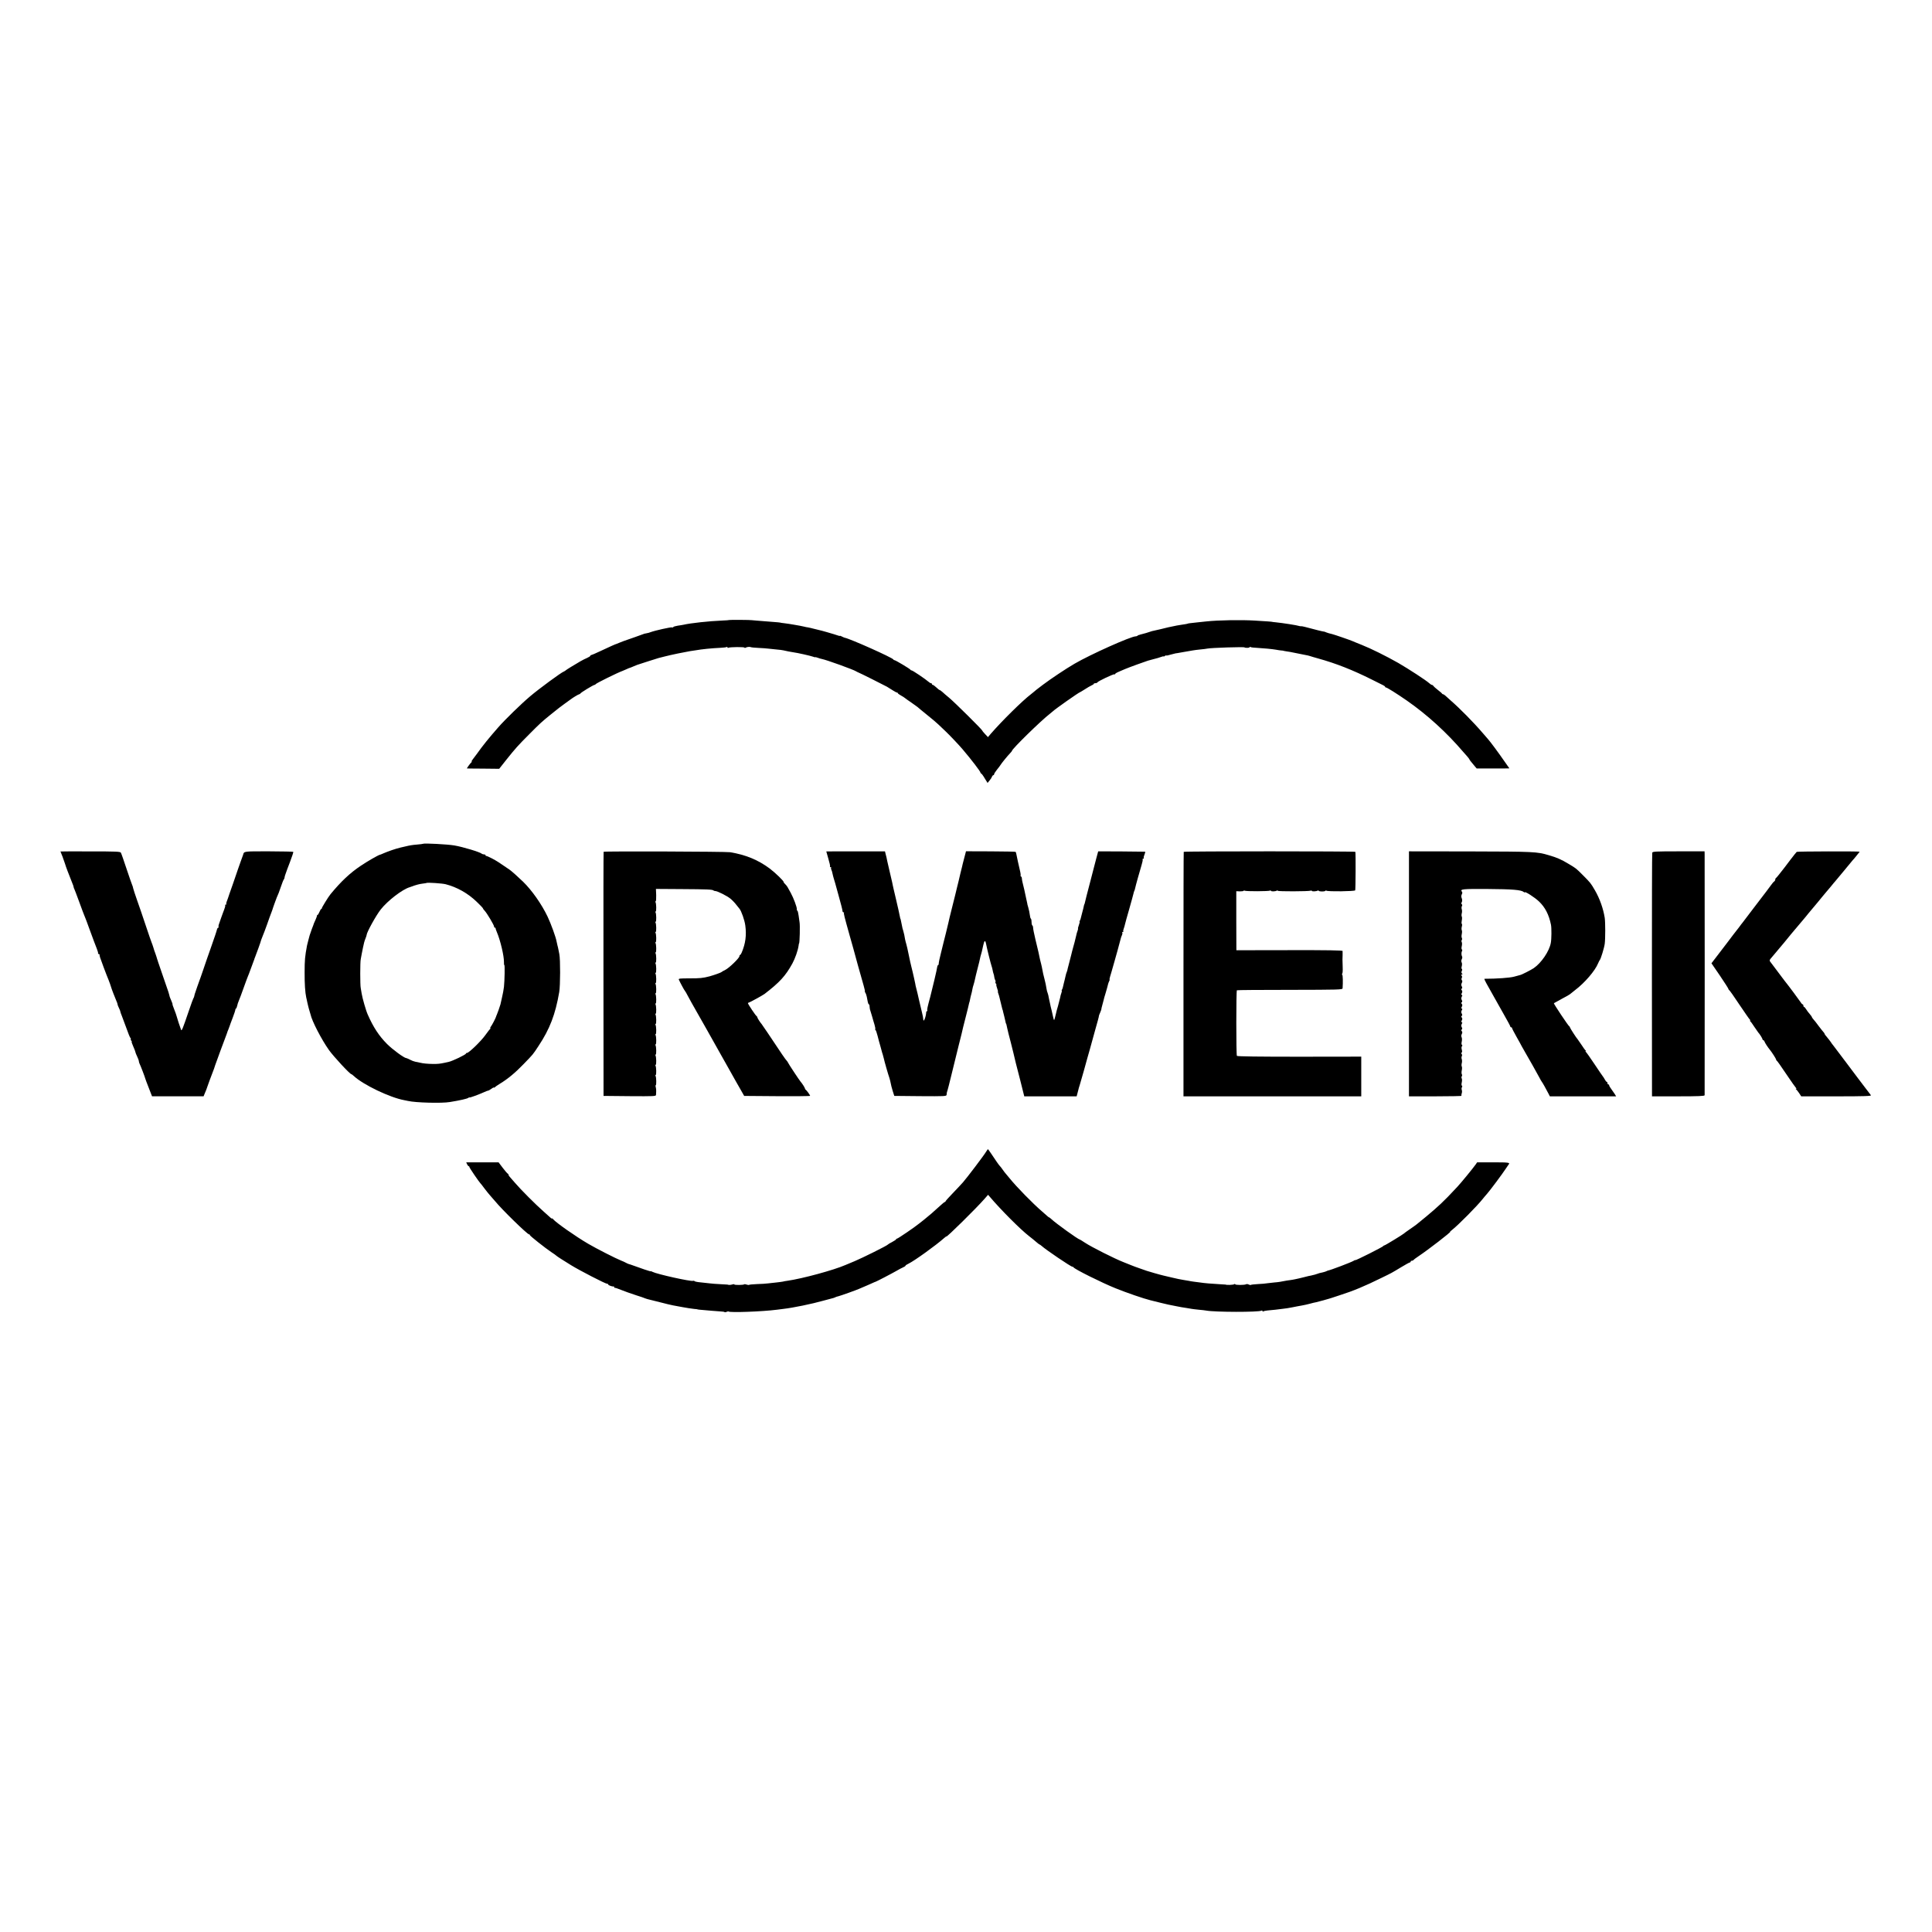
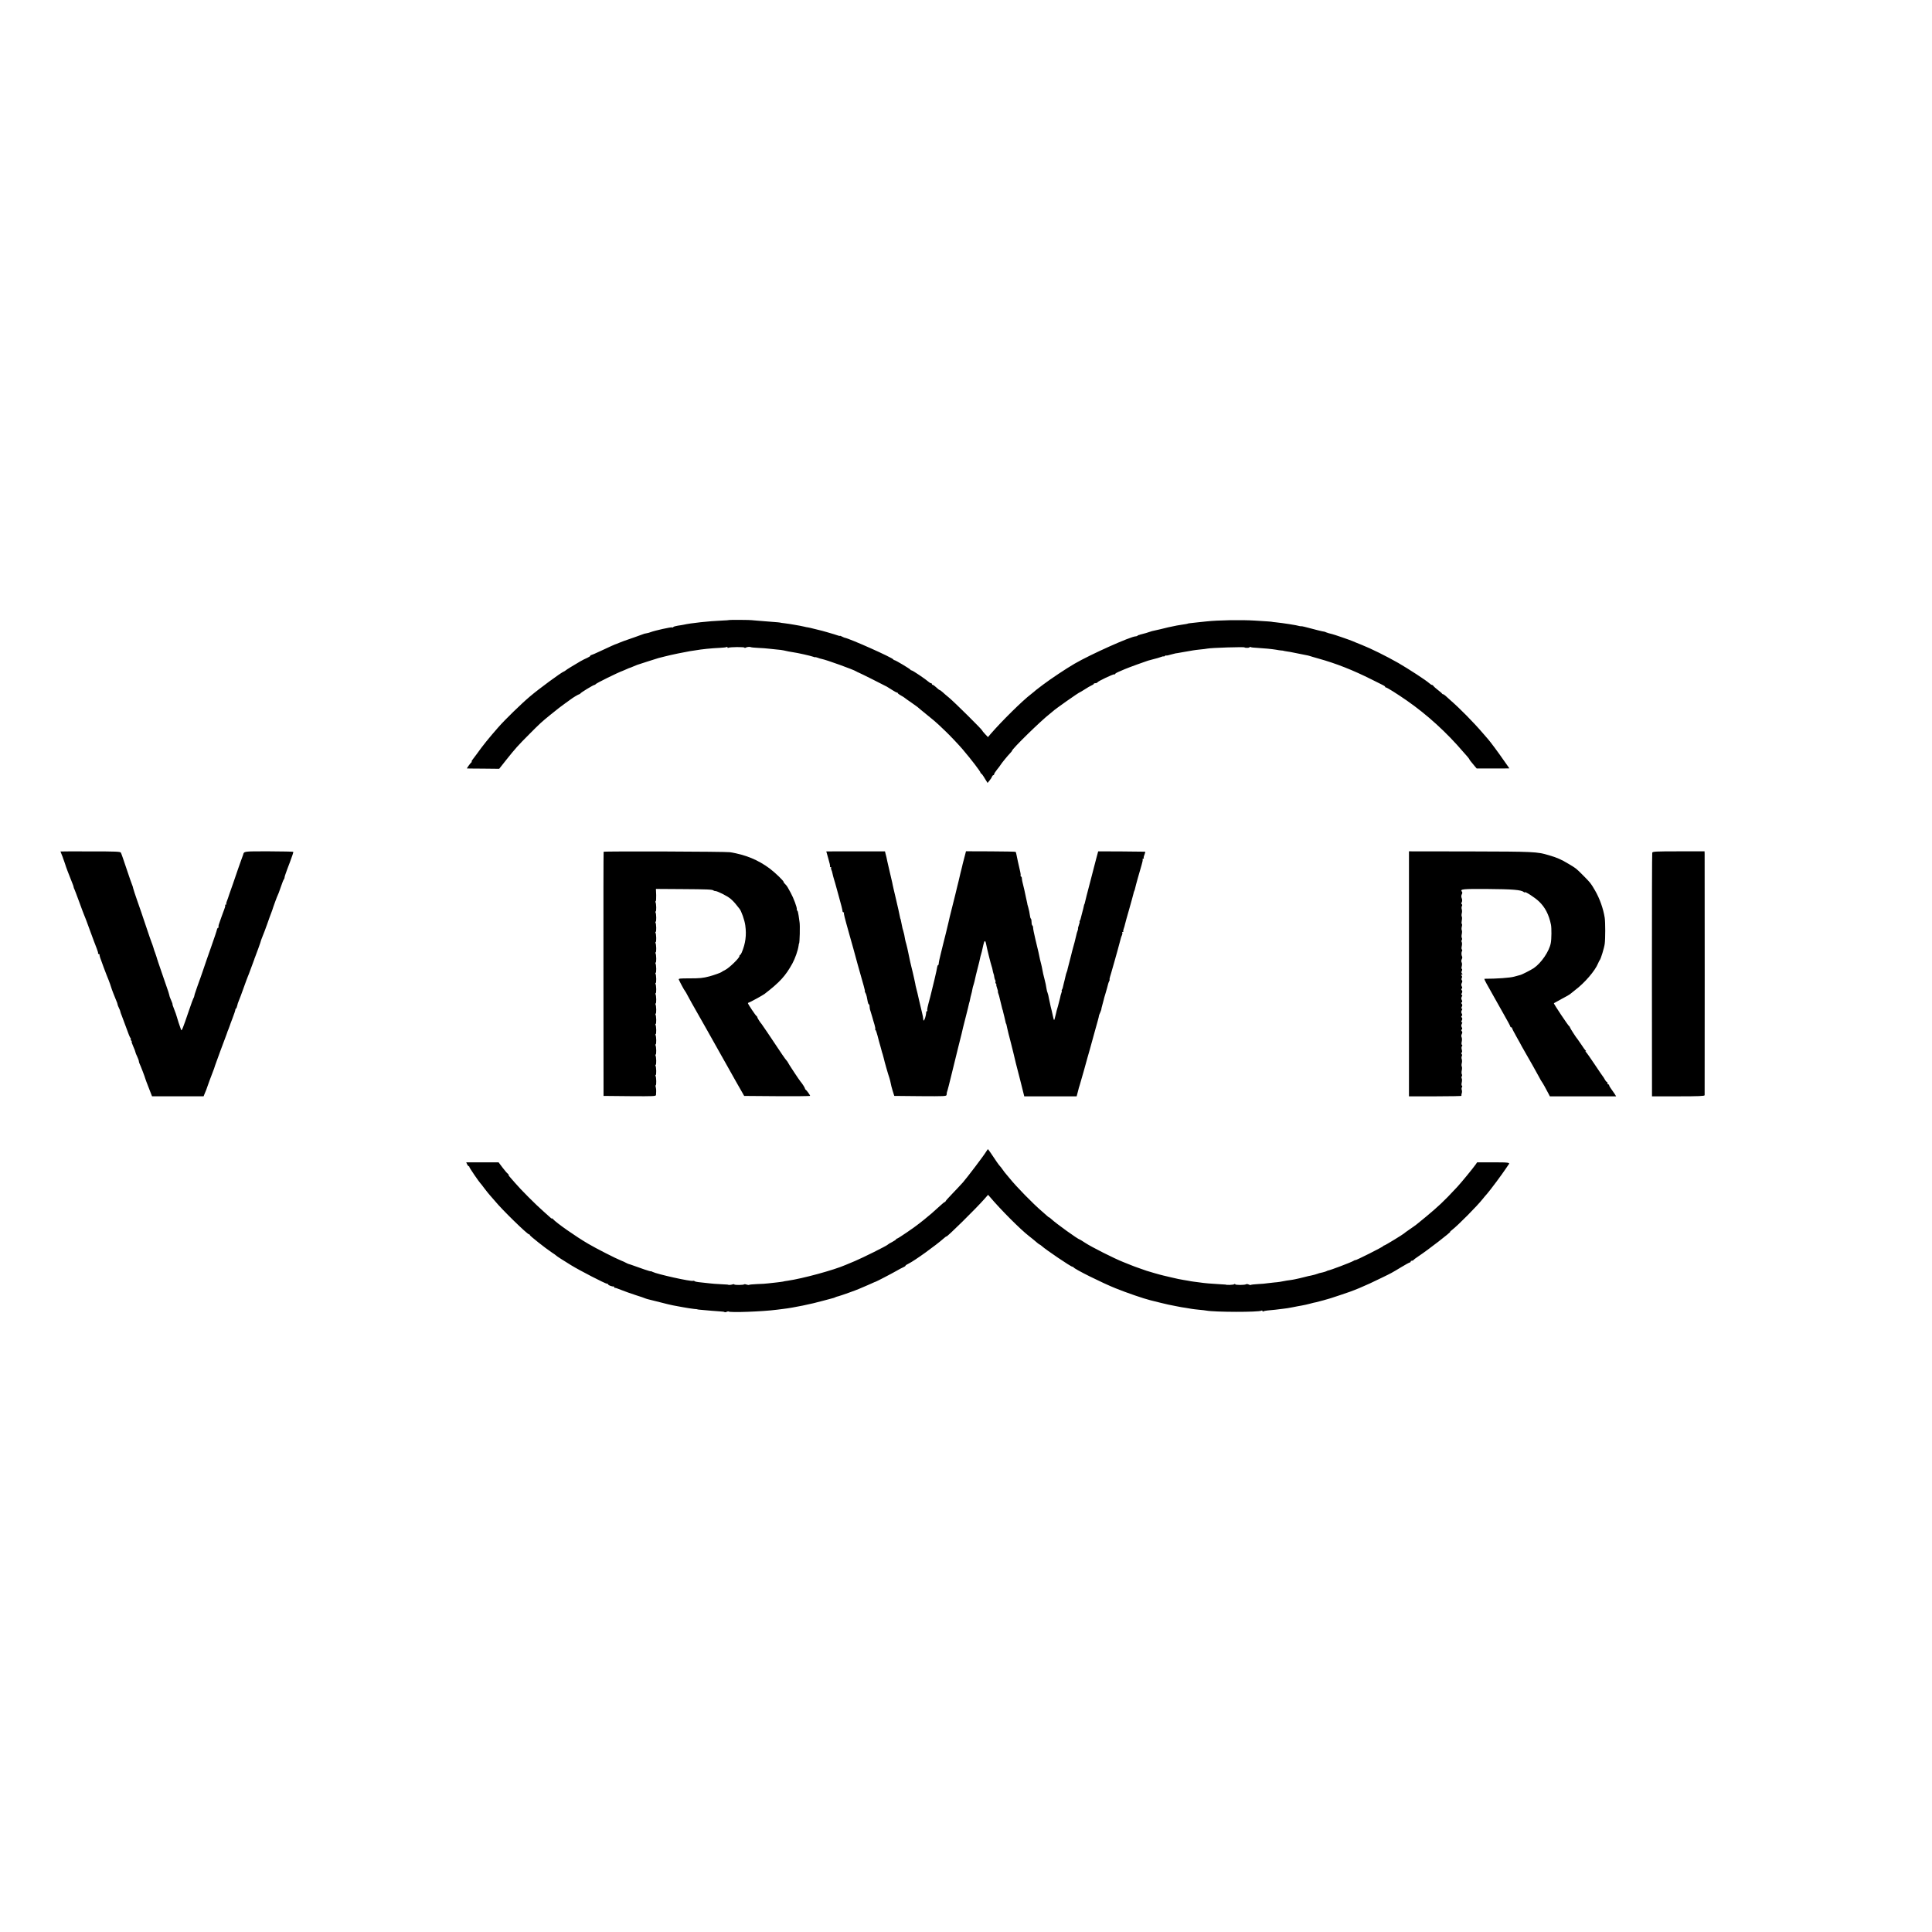
<svg xmlns="http://www.w3.org/2000/svg" version="1.0" width="2268pt" height="2268pt" viewBox="0 0 2268 2268" preserveAspectRatio="xMidYMid meet">
  <g transform="translate(0,2268) scale(0.1,-0.1)" fill="#000000" stroke="none">
    <path d="M8565 15402 c-2 -2 -43 -5 -92 -7 -147 -6 -362 -29 -450 -49 -11 -2 -42 -8 -67 -11 -26 -4 -49 -11 -52 -16 -3 -5 -10 -7 -15 -4 -9 6 -201 -37 -249 -55 -14 -6 -36 -12 -50 -14 -14 -3 -25 -5 -25 -5 0 -1 -226 -81 -240 -85 -5 -1 -27 -10 -49 -19 -21 -9 -40 -17 -42 -17 -6 0 -81 -34 -192 -86 -51 -24 -97 -44 -102 -44 -6 0 -10 -4 -10 -8 0 -5 -17 -16 -37 -25 -21 -9 -56 -26 -78 -39 -78 -45 -170 -102 -175 -108 -3 -4 -12 -9 -21 -13 -31 -11 -291 -202 -397 -292 -100 -84 -294 -273 -372 -362 -113 -129 -181 -213 -255 -317 -11 -16 -31 -41 -43 -57 -13 -16 -20 -29 -15 -29 4 0 3 -4 -2 -8 -12 -8 -58 -72 -53 -73 2 0 87 -2 191 -2 l187 -2 79 100 c111 139 139 171 277 309 127 128 142 141 244 224 104 84 112 90 170 132 30 22 60 43 65 47 28 22 96 63 104 63 5 0 11 4 13 8 4 11 154 102 167 102 5 0 11 4 13 8 3 10 263 138 318 157 3 1 22 9 42 18 21 10 39 17 41 17 3 0 22 8 43 17 22 9 41 17 44 18 3 1 57 18 120 39 63 20 122 39 130 41 8 2 42 10 75 19 73 19 234 52 295 62 25 3 52 8 60 9 80 14 187 25 294 30 35 1 69 6 75 9 6 4 11 2 11 -4 0 -6 5 -8 11 -4 16 9 189 11 189 1 0 -5 6 -5 12 -1 15 10 50 13 62 7 4 -3 45 -7 90 -9 44 -2 99 -6 121 -9 22 -3 65 -7 95 -10 30 -2 65 -7 78 -10 48 -11 68 -15 107 -21 59 -8 208 -42 239 -53 14 -6 26 -8 26 -6 0 2 12 0 28 -6 15 -6 37 -13 50 -15 53 -10 369 -124 402 -145 8 -5 22 -12 30 -15 18 -6 288 -142 331 -165 16 -9 47 -29 69 -43 22 -14 44 -26 50 -26 5 0 10 -3 10 -8 0 -4 17 -16 37 -27 20 -11 41 -24 47 -30 6 -5 40 -30 76 -54 36 -25 67 -47 70 -50 3 -4 52 -44 110 -91 58 -46 119 -98 136 -115 17 -16 53 -51 80 -76 50 -47 158 -161 204 -215 103 -121 210 -261 210 -274 0 -5 4 -10 8 -10 4 0 23 -25 41 -56 l34 -55 23 28 c13 15 26 36 29 46 4 9 11 17 16 17 5 0 9 5 9 11 0 7 15 30 33 53 19 23 38 48 43 57 11 19 80 104 112 137 12 12 22 25 22 28 0 22 342 356 446 436 16 12 31 25 34 28 15 18 307 224 320 225 3 1 27 15 55 33 27 18 62 38 77 45 15 6 28 15 28 19 0 5 9 8 19 8 11 0 21 4 23 9 5 13 190 101 200 95 4 -3 8 -1 8 3 0 5 19 17 43 27 23 10 56 24 72 31 33 15 254 95 270 99 6 2 30 8 55 15 25 7 52 14 60 16 8 2 27 8 43 14 15 6 27 8 27 5 0 -4 6 -1 13 5 8 6 16 9 18 6 3 -2 27 2 54 11 28 8 52 14 55 14 4 0 24 3 95 16 19 4 34 6 110 19 17 3 56 8 87 11 32 3 68 7 80 10 47 10 438 22 438 14 0 -3 14 -5 30 -5 17 0 30 4 30 8 0 5 5 5 11 1 7 -4 39 -8 73 -9 75 -4 179 -14 226 -22 19 -4 46 -8 60 -9 14 -1 25 -2 25 -3 0 -1 16 -4 35 -7 19 -2 69 -11 110 -20 41 -8 89 -18 105 -21 38 -7 46 -9 65 -15 8 -3 51 -16 95 -28 209 -58 407 -136 630 -248 61 -30 120 -60 132 -66 13 -6 23 -14 23 -18 0 -5 4 -8 9 -8 13 0 129 -73 246 -154 241 -168 468 -375 665 -606 12 -14 32 -37 46 -52 13 -15 24 -30 24 -33 0 -3 9 -15 19 -27 10 -13 30 -36 42 -51 l24 -28 135 0 c74 0 161 0 192 0 l57 1 -59 84 c-66 96 -167 232 -190 257 -8 9 -37 43 -65 75 -106 124 -270 290 -375 381 -24 21 -52 46 -62 56 -10 9 -22 17 -27 17 -5 0 -11 4 -13 8 -1 4 -23 23 -48 42 -25 19 -49 41 -53 48 -4 6 -12 12 -18 12 -5 0 -19 9 -31 20 -37 34 -240 166 -364 238 -143 81 -320 169 -429 212 -44 17 -93 38 -110 45 -24 11 -216 77 -235 81 -23 4 -67 18 -75 22 -5 4 -16 7 -25 8 -13 1 -92 20 -222 55 -20 5 -40 9 -45 8 -4 -1 -11 0 -15 1 -33 11 -196 36 -283 45 -22 2 -40 4 -40 5 0 2 -72 7 -205 15 -162 10 -432 5 -570 -10 -19 -2 -62 -7 -95 -10 -33 -4 -73 -9 -90 -10 -16 -2 -30 -4 -30 -5 0 -2 -36 -9 -75 -14 -30 -4 -64 -10 -156 -30 -11 -2 -52 -12 -90 -22 -38 -9 -76 -18 -84 -19 -8 -1 -22 -5 -30 -8 -25 -9 -90 -29 -108 -32 -9 -2 -18 -4 -19 -5 -2 -2 -7 -3 -12 -4 -5 0 -13 -4 -17 -8 -4 -5 -14 -8 -22 -8 -56 0 -528 -211 -717 -321 -102 -59 -281 -179 -370 -246 -6 -5 -28 -21 -50 -38 -21 -16 -47 -36 -56 -45 -9 -8 -26 -22 -37 -30 -99 -75 -340 -313 -471 -464 l-33 -39 -34 36 c-19 19 -34 39 -34 42 0 10 -326 333 -389 385 -30 25 -66 55 -79 68 -14 12 -28 22 -32 22 -4 0 -21 14 -38 30 -18 17 -36 30 -42 30 -5 0 -10 5 -10 10 0 6 -5 10 -11 10 -6 0 -17 6 -24 13 -40 35 -191 137 -203 137 -6 0 -12 3 -14 8 -4 10 -175 112 -187 112 -5 0 -11 3 -13 8 -9 21 -510 245 -573 256 -5 1 -20 8 -32 14 -13 7 -23 10 -23 8 0 -3 -12 -1 -27 5 -16 6 -35 12 -43 14 -8 2 -46 13 -85 25 -38 11 -79 22 -90 24 -11 2 -40 9 -65 16 -25 7 -54 13 -65 15 -11 1 -31 5 -45 9 -28 6 -69 15 -115 22 -16 3 -43 7 -60 10 -16 3 -46 7 -65 9 -19 2 -35 4 -35 5 0 1 -16 3 -35 5 -140 12 -202 17 -250 20 -30 2 -56 4 -57 5 -5 3 -255 5 -258 2z" />
-     <path d="M4968 12775 c-2 -2 -32 -6 -68 -9 -62 -5 -89 -10 -135 -21 -11 -2 -40 -9 -65 -15 -54 -13 -140 -42 -195 -66 -22 -10 -42 -18 -45 -18 -18 -3 -149 -78 -224 -129 -129 -86 -233 -185 -356 -334 -25 -30 -104 -159 -102 -165 1 -5 -2 -8 -6 -8 -5 0 -14 -16 -22 -35 -8 -19 -17 -35 -22 -35 -4 0 -7 -3 -6 -7 0 -5 -7 -26 -17 -48 -10 -22 -19 -42 -20 -45 0 -3 -11 -32 -24 -65 -12 -33 -24 -67 -26 -75 -2 -8 -9 -35 -16 -60 -6 -25 -13 -52 -15 -60 -24 -128 -28 -171 -28 -315 -1 -130 6 -235 19 -295 4 -14 8 -36 11 -50 3 -14 7 -29 8 -35 2 -5 6 -23 10 -40 4 -16 10 -37 13 -45 3 -8 7 -22 9 -30 16 -76 128 -293 216 -417 55 -77 246 -283 263 -283 3 0 16 -9 28 -21 110 -103 423 -253 592 -284 11 -2 31 -6 44 -9 90 -21 397 -29 491 -13 124 20 204 39 218 49 6 6 12 8 12 5 0 -7 108 33 175 63 22 10 42 18 45 17 3 -1 20 8 38 21 17 13 32 20 32 15 0 -4 4 -3 8 3 4 5 32 25 62 43 92 56 180 129 277 230 115 119 107 109 174 211 133 200 199 372 244 635 13 76 14 382 1 445 -3 14 -8 39 -11 55 -3 17 -8 38 -11 47 -3 10 -7 30 -10 45 -9 53 -66 208 -106 293 -70 147 -186 311 -288 410 -69 66 -133 123 -160 142 -116 80 -153 104 -205 131 -33 17 -63 30 -67 29 -5 -1 -8 2 -8 8 0 6 -8 10 -18 10 -10 0 -22 4 -28 9 -18 18 -223 80 -319 96 -79 14 -358 28 -367 20z m263 -475 c133 -34 260 -105 365 -206 41 -39 74 -74 74 -78 0 -4 9 -17 21 -29 26 -28 109 -167 109 -184 0 -7 4 -13 10 -13 5 0 9 -3 8 -7 -1 -5 6 -25 15 -46 40 -93 84 -277 83 -350 -1 -20 1 -37 5 -37 6 0 3 -182 -5 -255 -3 -27 -13 -84 -23 -125 -9 -41 -17 -77 -18 -80 -3 -15 -39 -116 -44 -125 -3 -5 -6 -12 -6 -15 -2 -14 -50 -107 -63 -122 -8 -10 -11 -18 -6 -18 5 0 4 -4 -1 -8 -6 -4 -32 -37 -58 -74 -48 -68 -192 -208 -214 -208 -7 0 -13 -3 -13 -8 0 -12 -160 -89 -204 -98 -11 -2 -32 -7 -46 -10 -56 -12 -78 -14 -135 -14 -69 1 -119 6 -155 15 -14 3 -38 9 -54 11 -16 3 -45 14 -65 25 -20 10 -39 19 -44 19 -23 0 -160 101 -223 164 -94 94 -162 198 -227 346 -21 46 -63 194 -71 245 -3 22 -8 51 -11 65 -8 32 -8 307 0 340 3 14 8 41 11 60 3 19 10 53 15 75 5 22 12 50 14 62 3 12 11 35 17 50 7 16 12 33 12 38 2 32 111 230 166 299 80 102 252 235 340 261 3 1 12 4 20 7 47 18 90 30 130 35 25 3 46 6 48 8 8 7 185 -5 223 -15z" />
    <path d="M710 12684 c0 -1 7 -18 15 -38 8 -20 16 -39 16 -43 1 -5 6 -19 12 -33 5 -14 11 -31 13 -38 2 -12 46 -129 74 -197 19 -46 24 -61 25 -70 0 -5 3 -15 7 -20 3 -6 29 -73 57 -150 28 -77 54 -147 58 -155 3 -8 7 -17 8 -20 1 -3 5 -12 8 -20 4 -8 22 -58 41 -110 19 -52 45 -124 59 -160 37 -95 40 -104 42 -112 2 -5 4 -11 5 -15 1 -5 2 -11 1 -15 0 -5 4 -8 9 -8 5 0 9 -3 9 -7 -1 -5 0 -10 1 -13 1 -3 3 -12 5 -20 3 -13 76 -209 100 -265 5 -11 9 -23 10 -27 2 -5 4 -10 5 -13 1 -3 4 -9 5 -15 1 -5 4 -12 5 -15 1 -3 3 -8 4 -12 3 -15 47 -128 61 -160 8 -17 15 -36 15 -43 0 -6 7 -24 15 -40 8 -16 17 -37 18 -47 2 -10 10 -31 17 -48 12 -30 62 -164 82 -220 6 -16 15 -36 21 -42 5 -7 6 -13 2 -13 -4 0 -2 -7 5 -15 7 -8 10 -15 6 -15 -3 0 5 -25 19 -56 14 -31 25 -61 25 -66 0 -5 9 -28 20 -50 11 -23 20 -48 20 -55 0 -7 4 -21 9 -31 9 -16 65 -162 66 -172 0 -3 18 -51 40 -107 l40 -103 303 0 302 0 10 25 c6 14 15 37 22 53 6 15 12 32 13 37 2 9 43 119 78 210 6 17 12 35 13 40 2 9 114 312 131 355 3 8 7 20 9 25 1 6 8 24 15 40 6 17 13 35 15 40 1 6 17 48 35 95 18 46 32 90 32 97 0 7 4 13 7 13 4 0 10 14 14 31 3 17 12 45 20 62 8 18 33 84 55 147 23 63 44 122 48 130 3 8 7 17 8 20 1 3 4 12 8 20 16 42 62 166 63 170 0 3 3 12 7 20 20 53 62 166 62 170 2 12 18 57 30 85 8 17 30 77 51 135 20 58 41 116 47 130 5 14 11 30 13 35 9 32 60 171 64 175 3 3 18 43 34 90 16 47 32 89 37 95 5 5 9 15 9 21 0 7 5 25 11 41 6 15 10 28 10 28 -1 0 19 52 43 115 24 63 42 117 39 120 -2 3 -132 5 -288 6 -298 0 -289 2 -301 -41 -1 -5 -14 -41 -29 -80 -14 -38 -28 -77 -30 -85 -2 -8 -29 -87 -60 -175 -31 -88 -58 -164 -59 -170 -2 -5 -8 -21 -13 -35 -6 -14 -9 -28 -6 -32 2 -5 -1 -8 -8 -8 -7 0 -10 -3 -6 -6 5 -6 0 -24 -29 -99 -4 -11 -8 -22 -9 -25 -1 -3 -5 -14 -9 -25 -29 -79 -35 -99 -30 -106 3 -5 1 -9 -4 -9 -5 0 -12 -10 -15 -22 -2 -13 -32 -102 -66 -198 -34 -96 -78 -222 -97 -280 -20 -58 -39 -114 -44 -125 -4 -11 -15 -42 -25 -70 -9 -27 -19 -57 -22 -65 -6 -15 -7 -19 -14 -50 -2 -8 -6 -17 -9 -20 -3 -3 -27 -70 -54 -149 -70 -206 -83 -238 -90 -221 -16 42 -47 138 -52 159 -3 13 -16 50 -29 82 -13 33 -22 59 -20 59 3 0 -4 20 -15 45 -11 25 -19 46 -19 48 0 1 -2 9 -4 17 -3 8 -7 24 -10 35 -3 11 -31 92 -62 180 -31 88 -58 167 -60 175 -2 8 -4 16 -5 18 -2 1 -3 5 -4 10 -4 16 -18 58 -25 77 -5 11 -14 38 -20 60 -7 22 -16 49 -21 60 -5 11 -36 101 -69 200 -33 99 -78 232 -101 295 -22 63 -43 126 -46 140 -2 14 -9 34 -14 45 -5 11 -35 97 -66 190 -31 94 -60 177 -65 185 -6 13 -57 15 -358 15 -193 1 -351 0 -351 -1z" />
    <path d="M7086 12681 c-2 -3 -3 -649 -2 -1436 l1 -1430 308 -3 c287 -2 307 -1 308 15 1 10 2 29 2 43 1 14 -1 35 -5 48 -4 12 -4 22 0 22 9 0 7 94 -2 109 -4 6 -3 11 1 11 10 0 8 94 -2 110 -3 6 -2 10 2 10 10 0 8 94 -2 110 -3 6 -2 10 2 10 10 0 8 94 -2 110 -3 6 -3 10 2 10 10 0 8 93 -1 109 -4 6 -3 11 1 11 10 0 8 94 -2 110 -3 6 -2 10 2 10 10 0 8 94 -2 110 -3 6 -2 10 2 10 10 0 8 94 -2 110 -3 6 -2 10 2 10 10 0 8 94 -2 110 -3 6 -2 10 2 10 10 0 8 94 -2 110 -3 6 -2 10 2 10 10 0 8 94 -2 110 -3 6 -2 10 2 10 10 0 8 94 -2 110 -3 6 -3 10 2 10 10 0 8 93 -1 109 -4 6 -3 11 1 11 10 0 8 94 -2 110 -3 6 -2 10 2 10 10 0 8 94 -2 110 -3 6 -2 10 2 10 10 0 8 94 -2 110 -3 6 -3 10 2 10 10 0 8 93 -1 109 -4 6 -3 11 1 11 10 0 8 94 -2 110 -3 6 -2 10 2 10 5 0 7 33 6 73 l-3 72 302 -2 c303 -2 363 -4 375 -17 3 -3 13 -6 21 -6 24 0 135 -56 175 -88 21 -17 51 -48 67 -69 17 -21 35 -44 41 -51 22 -26 60 -134 68 -195 16 -114 3 -213 -42 -319 -7 -16 -15 -28 -19 -28 -5 0 -8 -7 -8 -15 0 -21 -119 -137 -165 -160 -22 -11 -42 -22 -45 -26 -7 -7 -86 -35 -140 -50 -80 -21 -113 -24 -241 -24 -109 0 -126 -2 -120 -15 14 -32 64 -125 70 -130 4 -3 20 -30 35 -60 16 -30 63 -116 106 -190 42 -74 89 -157 105 -185 15 -27 55 -99 90 -160 34 -60 73 -130 87 -155 14 -25 35 -63 48 -85 32 -58 103 -183 132 -235 14 -25 41 -72 60 -105 l34 -60 387 -3 c213 -1 387 0 387 4 0 9 -43 68 -52 72 -4 2 -8 8 -8 13 0 9 -36 65 -50 79 -12 12 -150 221 -150 227 0 3 -7 13 -15 22 -15 15 -56 75 -223 326 -37 55 -69 102 -72 105 -14 14 -50 70 -50 79 0 5 -4 11 -8 13 -10 3 -102 141 -102 152 0 3 4 6 9 6 8 0 165 86 186 102 179 138 246 211 327 358 32 59 65 152 73 210 1 14 4 25 5 25 8 0 13 218 6 250 -2 12 -7 46 -11 78 -4 31 -11 57 -15 57 -5 0 -7 8 -6 17 3 21 -38 131 -72 193 -14 25 -30 54 -36 65 -6 11 -19 27 -29 37 -10 9 -18 19 -17 23 2 13 -99 110 -165 160 -136 101 -281 161 -465 191 -53 8 -1480 13 -1484 5z" />
    <path d="M9700 12685 c0 -1 11 -39 24 -85 14 -46 23 -87 20 -92 -3 -4 0 -8 7 -8 7 0 9 -3 6 -6 -3 -4 -2 -14 2 -23 5 -9 11 -29 14 -46 3 -16 11 -46 17 -65 6 -19 13 -42 15 -50 2 -8 22 -80 44 -160 23 -80 41 -153 41 -162 0 -10 5 -18 12 -18 6 0 9 -2 6 -5 -6 -6 3 -42 67 -270 20 -71 38 -137 41 -145 16 -63 87 -317 123 -442 11 -38 17 -68 14 -68 -3 0 -1 -6 5 -12 5 -7 13 -29 17 -48 4 -19 9 -47 12 -62 3 -16 9 -28 13 -28 4 0 8 -11 8 -25 0 -14 4 -37 10 -52 5 -16 15 -48 22 -73 7 -25 18 -65 26 -89 7 -24 11 -47 9 -51 -3 -5 -2 -10 3 -12 4 -1 15 -32 24 -68 9 -36 24 -92 34 -125 9 -33 17 -64 19 -70 1 -5 5 -17 8 -25 3 -8 8 -28 12 -45 7 -34 50 -185 66 -230 5 -16 12 -43 15 -60 2 -16 13 -57 23 -90 l19 -60 306 -3 c286 -2 306 -1 308 15 2 25 4 36 11 53 3 8 22 83 42 165 20 83 59 240 86 350 28 110 53 211 55 225 3 14 19 76 35 138 16 62 31 123 33 135 3 12 5 22 6 22 1 0 3 9 5 20 2 11 6 30 9 43 15 56 18 68 21 89 2 12 8 38 15 57 6 19 13 47 16 63 3 15 16 71 30 124 14 53 27 106 29 119 2 12 7 30 10 40 8 24 12 43 28 115 12 56 23 62 32 18 10 -55 57 -242 65 -263 5 -14 11 -36 13 -50 2 -14 7 -32 10 -40 4 -8 8 -26 9 -40 2 -14 7 -31 12 -38 4 -7 5 -16 2 -19 -3 -3 -1 -12 5 -20 6 -7 9 -13 6 -13 -4 0 0 -18 8 -40 8 -22 12 -40 10 -40 -3 0 0 -11 5 -25 5 -14 12 -36 14 -48 4 -19 16 -69 31 -127 2 -8 4 -15 5 -15 1 0 3 -9 5 -20 2 -11 9 -38 15 -60 6 -22 12 -49 14 -60 2 -11 4 -20 5 -20 3 0 7 -14 15 -55 12 -51 15 -67 41 -164 14 -55 27 -109 30 -120 4 -18 14 -61 30 -126 2 -8 25 -99 52 -202 l47 -188 308 0 307 0 10 38 c6 20 11 39 11 42 0 3 7 28 16 55 14 46 81 281 89 315 2 8 16 56 30 105 14 50 28 99 30 109 3 11 16 58 29 105 26 91 49 174 47 178 0 2 6 18 15 38 8 19 14 36 13 37 -1 2 4 23 11 48 7 25 14 52 16 60 1 8 12 47 24 85 12 39 23 81 26 94 3 13 9 32 15 43 5 10 8 18 5 18 -3 0 0 15 5 33 6 17 12 39 14 47 2 8 11 40 20 70 9 30 18 62 20 70 2 8 18 65 35 125 17 61 33 121 36 134 3 13 9 32 15 43 5 10 7 23 4 28 -3 6 -1 10 6 10 7 0 10 3 6 6 -3 3 -1 18 5 33 5 14 12 36 14 48 2 12 25 93 50 180 25 87 47 169 50 182 3 14 7 28 10 33 3 4 7 17 9 28 6 30 55 205 76 274 10 32 16 62 13 67 -3 5 0 9 7 9 7 0 10 3 6 6 -3 4 0 22 8 40 8 19 11 35 7 36 -4 0 -129 2 -278 3 l-272 1 -23 -85 c-13 -47 -24 -90 -25 -96 -1 -5 -21 -82 -44 -170 -40 -150 -57 -220 -65 -255 -2 -8 -4 -15 -5 -15 -2 0 -5 -12 -13 -50 -3 -11 -10 -40 -17 -65 -7 -25 -13 -49 -14 -55 -1 -5 -5 -16 -9 -22 -5 -7 -6 -13 -3 -13 3 0 -1 -18 -9 -40 -8 -22 -12 -40 -10 -40 3 0 0 -11 -5 -26 -6 -14 -12 -37 -15 -52 -3 -15 -12 -52 -20 -82 -9 -30 -18 -63 -20 -73 -2 -10 -7 -27 -10 -37 -3 -10 -7 -27 -9 -37 -2 -10 -11 -45 -20 -78 -9 -33 -19 -71 -22 -85 -2 -14 -7 -32 -11 -40 -7 -16 -8 -22 -17 -60 -3 -14 -10 -45 -17 -70 -6 -25 -12 -49 -13 -55 -1 -5 -5 -16 -9 -22 -5 -7 -6 -13 -3 -13 3 0 1 -11 -4 -26 -6 -14 -12 -39 -15 -57 -4 -18 -15 -61 -25 -97 -11 -36 -22 -76 -24 -90 -3 -14 -9 -38 -14 -55 -8 -29 -9 -28 -21 25 -11 49 -19 86 -27 115 -1 6 -5 22 -8 38 -3 15 -8 37 -11 50 -3 12 -7 32 -9 45 -3 12 -7 25 -9 30 -3 4 -8 23 -11 42 -8 48 -12 69 -24 115 -12 42 -21 87 -27 120 -1 11 -8 38 -13 60 -11 41 -14 53 -31 137 -6 26 -22 95 -37 155 -14 59 -26 118 -26 131 0 12 -4 25 -9 28 -5 3 -9 20 -9 38 0 18 -3 36 -7 40 -4 3 -8 12 -9 19 -8 55 -15 87 -23 115 -5 18 -10 33 -10 35 1 1 -2 13 -5 27 -3 14 -8 36 -11 50 -6 35 -35 161 -42 185 -3 11 -6 30 -7 43 0 12 -5 22 -9 22 -4 0 -7 6 -6 13 2 6 0 26 -4 42 -20 83 -37 165 -44 200 -3 17 -7 32 -10 35 -2 3 -135 5 -294 6 l-289 1 -10 -39 c-6 -21 -15 -57 -21 -80 -6 -24 -13 -50 -14 -58 -2 -8 -11 -44 -20 -80 -9 -36 -18 -76 -21 -90 -3 -14 -12 -52 -21 -85 -8 -33 -16 -67 -18 -75 -2 -8 -20 -80 -40 -160 -20 -80 -39 -156 -41 -170 -3 -14 -17 -70 -30 -125 -14 -55 -27 -107 -29 -115 -2 -8 -15 -61 -29 -118 -15 -57 -26 -112 -26 -123 0 -10 -4 -19 -8 -19 -4 0 -8 -10 -10 -22 -1 -20 -57 -256 -81 -348 -33 -121 -40 -154 -35 -161 3 -5 1 -9 -4 -9 -5 0 -9 -6 -9 -12 -2 -52 -32 -128 -34 -87 -1 20 -6 47 -18 94 -6 22 -20 83 -32 135 -11 52 -26 113 -32 135 -6 22 -12 49 -13 60 -2 11 -8 40 -14 65 -5 25 -13 56 -16 70 -3 14 -10 43 -16 65 -5 22 -12 47 -13 55 -2 8 -11 51 -20 95 -9 44 -20 94 -25 110 -5 17 -12 42 -15 58 -3 15 -7 39 -10 55 -3 15 -9 36 -12 47 -8 23 -8 26 -18 75 -10 50 -13 65 -15 65 -1 0 -3 9 -5 20 -2 16 -29 135 -51 228 -10 41 -13 55 -24 102 -6 28 -14 61 -16 75 -3 14 -9 41 -14 60 -5 19 -11 46 -14 60 -3 14 -10 43 -15 65 -5 22 -12 51 -15 65 -6 32 -12 59 -21 91 l-6 25 -345 0 c-189 0 -344 0 -344 -1z" />
-     <path d="M13896 12680 c-2 -3 -3 -650 -3 -1437 l0 -1433 1044 0 1043 0 0 233 0 233 -726 -1 c-472 0 -728 3 -734 10 -9 13 -9 764 0 770 4 3 285 5 624 5 575 1 616 2 617 18 5 78 3 149 -4 160 -5 6 -6 12 -1 12 5 0 8 35 6 77 -3 99 -3 91 -1 138 0 22 0 45 0 51 -1 8 -176 11 -624 10 l-623 -1 -1 346 0 347 43 -2 c24 0 44 3 44 7 0 5 5 5 11 1 15 -9 284 -8 298 1 6 3 11 2 11 -2 0 -10 53 -9 69 2 6 3 11 3 11 -2 0 -9 361 -8 385 1 8 3 15 2 15 -2 0 -9 54 -7 69 3 6 3 11 3 11 -2 0 -4 18 -8 40 -8 22 0 40 4 40 8 0 5 5 5 11 1 19 -12 331 -8 338 4 5 9 7 430 2 452 -1 8 -2011 8 -2015 0z" />
    <path d="M16540 11248 l0 -1438 312 0 c171 0 309 3 305 6 -3 3 -2 16 2 28 5 11 5 30 1 41 -4 11 -3 25 2 32 5 7 5 13 0 17 -6 3 -7 20 -2 40 4 19 4 40 -1 47 -4 7 -4 18 1 24 5 6 5 17 1 24 -5 7 -5 28 -1 46 4 18 4 39 0 45 -4 7 -4 24 0 39 4 14 4 36 0 47 -5 11 -4 27 0 35 5 7 5 18 -1 25 -6 8 -7 14 0 18 6 4 6 18 1 35 -5 17 -4 33 2 39 6 6 6 12 0 16 -6 3 -7 20 -2 40 4 18 3 41 -2 50 -5 10 -5 23 2 37 8 15 8 24 0 34 -8 9 -8 15 0 20 7 4 7 12 0 26 -8 13 -7 25 0 39 8 14 8 20 0 20 -7 0 -7 6 0 21 8 15 8 24 0 34 -8 9 -8 15 0 20 7 4 7 12 0 26 -8 13 -7 25 0 39 8 14 8 20 0 20 -7 0 -7 6 0 21 8 15 8 24 0 34 -8 9 -8 15 0 20 7 4 7 12 0 26 -8 13 -7 25 0 39 8 14 8 20 0 20 -7 0 -7 6 0 21 8 15 8 24 0 34 -8 9 -8 15 0 20 7 4 7 12 0 26 -8 13 -7 25 0 40 8 14 8 24 1 32 -6 8 -6 18 -1 27 5 9 5 19 -2 27 -8 10 -7 13 3 13 10 0 10 3 1 12 -7 7 -8 17 -2 29 6 11 6 20 1 24 -6 3 -6 17 -1 33 4 16 4 36 -2 45 -5 11 -5 24 2 37 6 11 8 26 3 32 -9 16 -9 50 0 65 4 6 3 14 -2 17 -5 3 -6 21 -1 40 4 19 4 40 -1 47 -4 7 -4 18 1 24 5 6 5 17 1 24 -5 7 -5 28 -1 46 4 18 4 39 0 45 -4 7 -4 26 0 41 5 16 5 31 0 34 -4 3 -4 20 0 39 4 19 4 40 0 46 -4 7 -4 24 0 39 4 14 4 35 0 46 -4 11 -4 28 1 37 6 10 5 19 -1 23 -6 4 -7 12 -3 18 10 16 10 38 0 60 -4 10 -3 26 3 38 8 14 8 24 1 32 -24 30 8 33 304 31 290 -2 391 -10 422 -35 7 -6 13 -8 13 -4 0 15 117 -60 166 -107 73 -69 117 -156 141 -273 8 -39 7 -170 -2 -215 -18 -97 -111 -234 -200 -295 -31 -21 -142 -78 -160 -81 -5 -1 -37 -10 -70 -19 -49 -14 -206 -25 -348 -25 -5 0 5 -24 21 -52 66 -117 76 -135 97 -173 12 -22 59 -104 103 -183 45 -79 82 -147 82 -153 0 -5 5 -9 10 -9 6 0 10 -4 10 -9 0 -5 24 -52 53 -103 29 -52 57 -101 60 -109 4 -8 23 -41 42 -74 46 -78 133 -234 165 -293 13 -26 27 -49 30 -52 6 -6 53 -89 77 -137 l17 -33 389 0 389 0 -17 28 c-10 15 -28 41 -41 59 -13 17 -24 36 -24 42 0 6 -4 11 -10 11 -5 0 -10 7 -10 15 0 8 -4 15 -8 15 -5 0 -15 12 -23 28 -8 15 -17 29 -20 32 -3 3 -48 68 -99 145 -51 77 -98 143 -104 147 -7 5 -7 8 -1 8 6 0 6 3 -1 8 -6 4 -28 34 -49 67 -22 33 -42 62 -45 65 -13 12 -90 132 -90 139 0 5 -4 11 -8 13 -11 4 -186 267 -181 271 2 2 45 25 94 52 50 26 92 50 95 54 3 3 30 25 60 48 112 84 235 227 270 314 8 19 17 36 20 39 11 9 52 143 58 190 8 58 8 253 0 306 -17 108 -59 226 -114 321 -52 89 -53 89 -140 177 -85 85 -80 81 -174 137 -83 50 -133 72 -230 100 -138 41 -174 42 -917 44 l-723 1 0 -1438z" />
    <path d="M19396 12670 c-3 -8 -4 -655 -4 -1437 l1 -1423 308 0 c240 0 309 3 310 13 1 16 1 2793 0 2833 l-1 30 -305 0 c-266 0 -306 -2 -309 -16z" />
-     <path d="M21092 12680 c-4 -3 -36 -43 -72 -90 -35 -47 -68 -89 -72 -95 -5 -5 -27 -35 -51 -65 -23 -30 -45 -56 -49 -58 -5 -2 -8 -10 -8 -17 0 -8 -6 -18 -12 -22 -7 -4 -24 -24 -38 -44 -14 -20 -37 -51 -52 -70 -15 -19 -83 -108 -152 -199 -69 -91 -129 -169 -133 -175 -5 -5 -22 -28 -38 -50 -17 -22 -32 -42 -35 -45 -3 -3 -18 -23 -35 -45 -33 -45 -36 -48 -68 -90 -13 -16 -60 -78 -104 -136 l-82 -107 100 -146 c54 -80 99 -150 99 -155 0 -5 4 -11 8 -13 5 -1 60 -79 122 -173 63 -93 118 -173 124 -177 7 -5 7 -8 1 -8 -6 0 -6 -3 1 -8 6 -4 28 -34 49 -67 22 -33 42 -62 45 -65 14 -13 50 -70 50 -80 0 -5 4 -10 9 -10 5 0 11 -8 15 -17 5 -16 39 -68 64 -98 25 -31 72 -105 72 -113 0 -6 4 -12 8 -14 5 -1 55 -73 112 -158 57 -85 109 -158 114 -162 7 -5 7 -8 1 -8 -7 0 -7 -3 0 -8 6 -4 21 -24 35 -44 l25 -38 414 0 c329 0 411 3 404 13 -5 6 -39 50 -74 97 -35 47 -69 92 -76 100 -6 8 -69 92 -139 185 -70 94 -137 182 -148 196 -12 14 -28 36 -36 49 -8 12 -27 36 -42 54 -15 17 -28 34 -28 38 0 4 -6 13 -12 20 -7 7 -33 40 -58 73 -24 33 -52 69 -62 79 -10 11 -18 23 -18 26 0 4 -11 20 -25 36 -15 16 -33 41 -43 57 -9 15 -20 27 -24 27 -4 0 -8 7 -8 15 0 8 -4 15 -9 15 -5 0 -18 15 -29 33 -17 26 -131 180 -185 247 -25 32 -162 215 -170 226 -4 7 -1 18 5 26 7 7 29 33 49 58 20 25 46 55 57 68 11 13 35 42 54 64 33 42 125 153 198 238 48 57 78 92 87 105 11 14 106 127 118 141 6 6 24 28 40 49 17 21 39 48 50 60 11 12 38 44 60 71 21 27 42 51 45 54 3 3 48 57 100 120 52 63 101 122 109 132 9 9 25 28 36 42 11 15 26 33 33 41 6 7 12 15 12 17 0 6 -730 4 -738 -2z" />
    <path d="M11576 9160 c-25 -43 -224 -305 -272 -360 -21 -24 -76 -82 -121 -129 -46 -47 -83 -89 -83 -93 0 -4 -4 -8 -8 -8 -5 0 -33 -23 -63 -51 -61 -57 -126 -113 -184 -159 -22 -17 -49 -38 -60 -47 -44 -37 -244 -173 -254 -173 -6 0 -11 -3 -11 -8 0 -4 -21 -18 -47 -32 -27 -13 -50 -28 -53 -32 -9 -12 -292 -153 -385 -192 -49 -20 -99 -41 -110 -46 -138 -60 -501 -159 -680 -185 -22 -3 -47 -7 -55 -10 -8 -2 -42 -6 -75 -10 -33 -3 -78 -9 -100 -11 -22 -3 -79 -7 -128 -8 -48 -2 -90 -6 -93 -9 -3 -3 -16 -2 -29 3 -13 5 -25 6 -29 3 -8 -9 -116 -10 -116 -1 0 4 -10 4 -22 0 -21 -7 -44 -8 -58 -2 -3 1 -41 3 -85 5 -44 2 -98 6 -120 9 -22 2 -71 8 -110 12 -38 3 -71 10 -73 15 -2 4 -10 5 -17 3 -26 -10 -424 79 -474 105 -11 7 -21 9 -21 7 0 -5 -118 35 -238 79 -7 2 -16 5 -20 6 -4 0 -18 7 -32 14 -14 8 -40 20 -59 27 -57 22 -291 141 -386 197 -146 85 -381 250 -412 289 -7 9 -13 12 -13 8 0 -4 -6 -1 -14 6 -7 7 -46 42 -87 78 -89 78 -265 254 -334 335 -27 32 -56 64 -62 71 -7 7 -13 17 -13 22 0 6 -4 12 -9 14 -5 2 -32 32 -59 68 l-49 65 -190 0 -190 0 10 -22 c6 -13 14 -23 19 -23 4 0 8 -4 8 -10 0 -9 115 -177 129 -190 4 -3 25 -30 47 -60 23 -30 52 -67 65 -81 13 -14 41 -46 62 -71 76 -94 377 -388 397 -388 6 0 10 -4 10 -9 0 -9 179 -151 255 -202 28 -18 52 -35 55 -39 7 -8 82 -56 175 -113 99 -61 401 -217 421 -217 8 0 14 -4 14 -9 0 -9 48 -26 63 -23 4 1 7 -3 7 -8 0 -5 3 -9 8 -8 4 0 16 -2 27 -7 103 -40 152 -57 225 -81 47 -14 94 -31 105 -36 11 -4 29 -10 40 -12 11 -3 72 -18 136 -34 64 -17 132 -33 150 -36 19 -3 45 -8 59 -11 14 -3 41 -8 60 -11 19 -3 49 -8 65 -11 17 -3 46 -7 65 -9 19 -1 35 -3 35 -4 0 -1 14 -4 30 -5 97 -9 206 -18 242 -20 24 -1 46 -4 49 -8 4 -3 14 -2 24 3 10 5 20 7 23 4 15 -15 399 -1 567 21 19 3 55 7 79 10 113 13 332 58 466 96 61 16 115 31 120 32 6 2 15 5 20 8 6 4 24 9 40 13 30 8 202 69 240 86 29 13 99 43 105 45 3 1 23 10 45 20 22 10 42 19 45 19 11 3 188 95 240 125 30 18 67 37 83 44 15 6 27 15 27 19 0 4 16 15 36 24 67 32 319 213 417 300 15 13 27 22 27 19 0 -15 352 332 447 441 l42 48 21 -24 c127 -150 358 -382 459 -460 35 -27 64 -51 99 -81 12 -10 24 -19 27 -19 3 0 13 -8 24 -17 45 -42 342 -243 359 -243 6 0 12 -3 14 -7 8 -20 336 -183 493 -246 134 -54 329 -121 410 -141 33 -8 89 -22 125 -31 36 -9 74 -18 85 -20 11 -2 52 -11 90 -18 39 -8 93 -18 120 -21 28 -4 57 -9 65 -11 8 -2 46 -6 83 -10 37 -3 77 -8 87 -10 99 -19 617 -20 648 -1 7 4 12 2 12 -4 0 -6 5 -8 12 -4 6 4 27 8 46 10 35 2 148 15 190 21 12 1 32 4 45 6 19 3 101 18 117 22 3 1 25 5 50 9 25 4 68 14 95 21 28 8 61 16 75 18 14 3 51 13 84 22 32 9 64 18 70 20 6 1 18 5 26 8 8 3 53 18 100 33 157 50 287 104 490 204 121 59 107 51 228 124 51 31 97 56 102 56 6 0 10 5 10 10 0 6 6 10 14 10 8 0 16 3 18 8 2 4 30 25 63 47 107 71 384 285 369 285 -4 0 6 10 22 22 68 52 297 283 361 365 12 15 34 42 49 58 35 39 183 238 220 295 16 25 31 47 34 50 22 22 -5 26 -181 25 l-189 0 -17 -25 c-34 -48 -172 -216 -215 -262 -105 -112 -129 -137 -194 -199 -38 -36 -114 -103 -169 -148 -124 -103 -117 -97 -195 -151 -36 -25 -67 -47 -70 -51 -11 -11 -220 -139 -229 -139 -5 0 -11 -4 -13 -8 -4 -10 -328 -173 -328 -165 0 3 -10 -1 -22 -9 -28 -17 -270 -109 -298 -113 -3 0 -9 -3 -15 -6 -5 -4 -26 -10 -45 -15 -49 -11 -49 -11 -55 -14 -3 -1 -8 -3 -12 -4 -5 -1 -17 -5 -28 -9 -11 -3 -31 -8 -45 -11 -14 -2 -45 -9 -70 -16 -25 -7 -54 -14 -65 -16 -11 -2 -33 -7 -50 -11 -16 -3 -39 -8 -50 -9 -11 -1 -33 -4 -50 -7 -70 -14 -102 -19 -145 -22 -25 -2 -61 -6 -80 -9 -19 -4 -70 -8 -113 -10 -43 -2 -81 -7 -84 -10 -3 -3 -14 -1 -25 5 -10 5 -24 7 -30 3 -17 -11 -128 -11 -128 0 0 5 -6 5 -12 0 -11 -8 -91 -11 -100 -4 -2 1 -37 3 -78 5 -80 4 -176 12 -225 20 -16 2 -48 7 -70 9 -22 3 -49 7 -60 10 -11 2 -40 7 -65 11 -25 3 -83 16 -130 27 -47 11 -93 22 -102 24 -37 8 -175 48 -198 56 -8 3 -44 16 -80 28 -36 12 -78 28 -95 35 -16 7 -61 25 -100 40 -100 39 -374 177 -446 225 -33 22 -63 40 -65 40 -17 0 -281 190 -331 238 -13 12 -26 22 -29 22 -3 0 -11 6 -18 13 -7 6 -37 32 -65 57 -107 92 -299 288 -381 390 -19 24 -40 48 -45 54 -6 6 -22 27 -35 46 -13 19 -27 37 -31 40 -8 6 -55 73 -104 148 -19 28 -36 52 -38 52 -1 0 -11 -14 -21 -30z" />
  </g>
</svg>